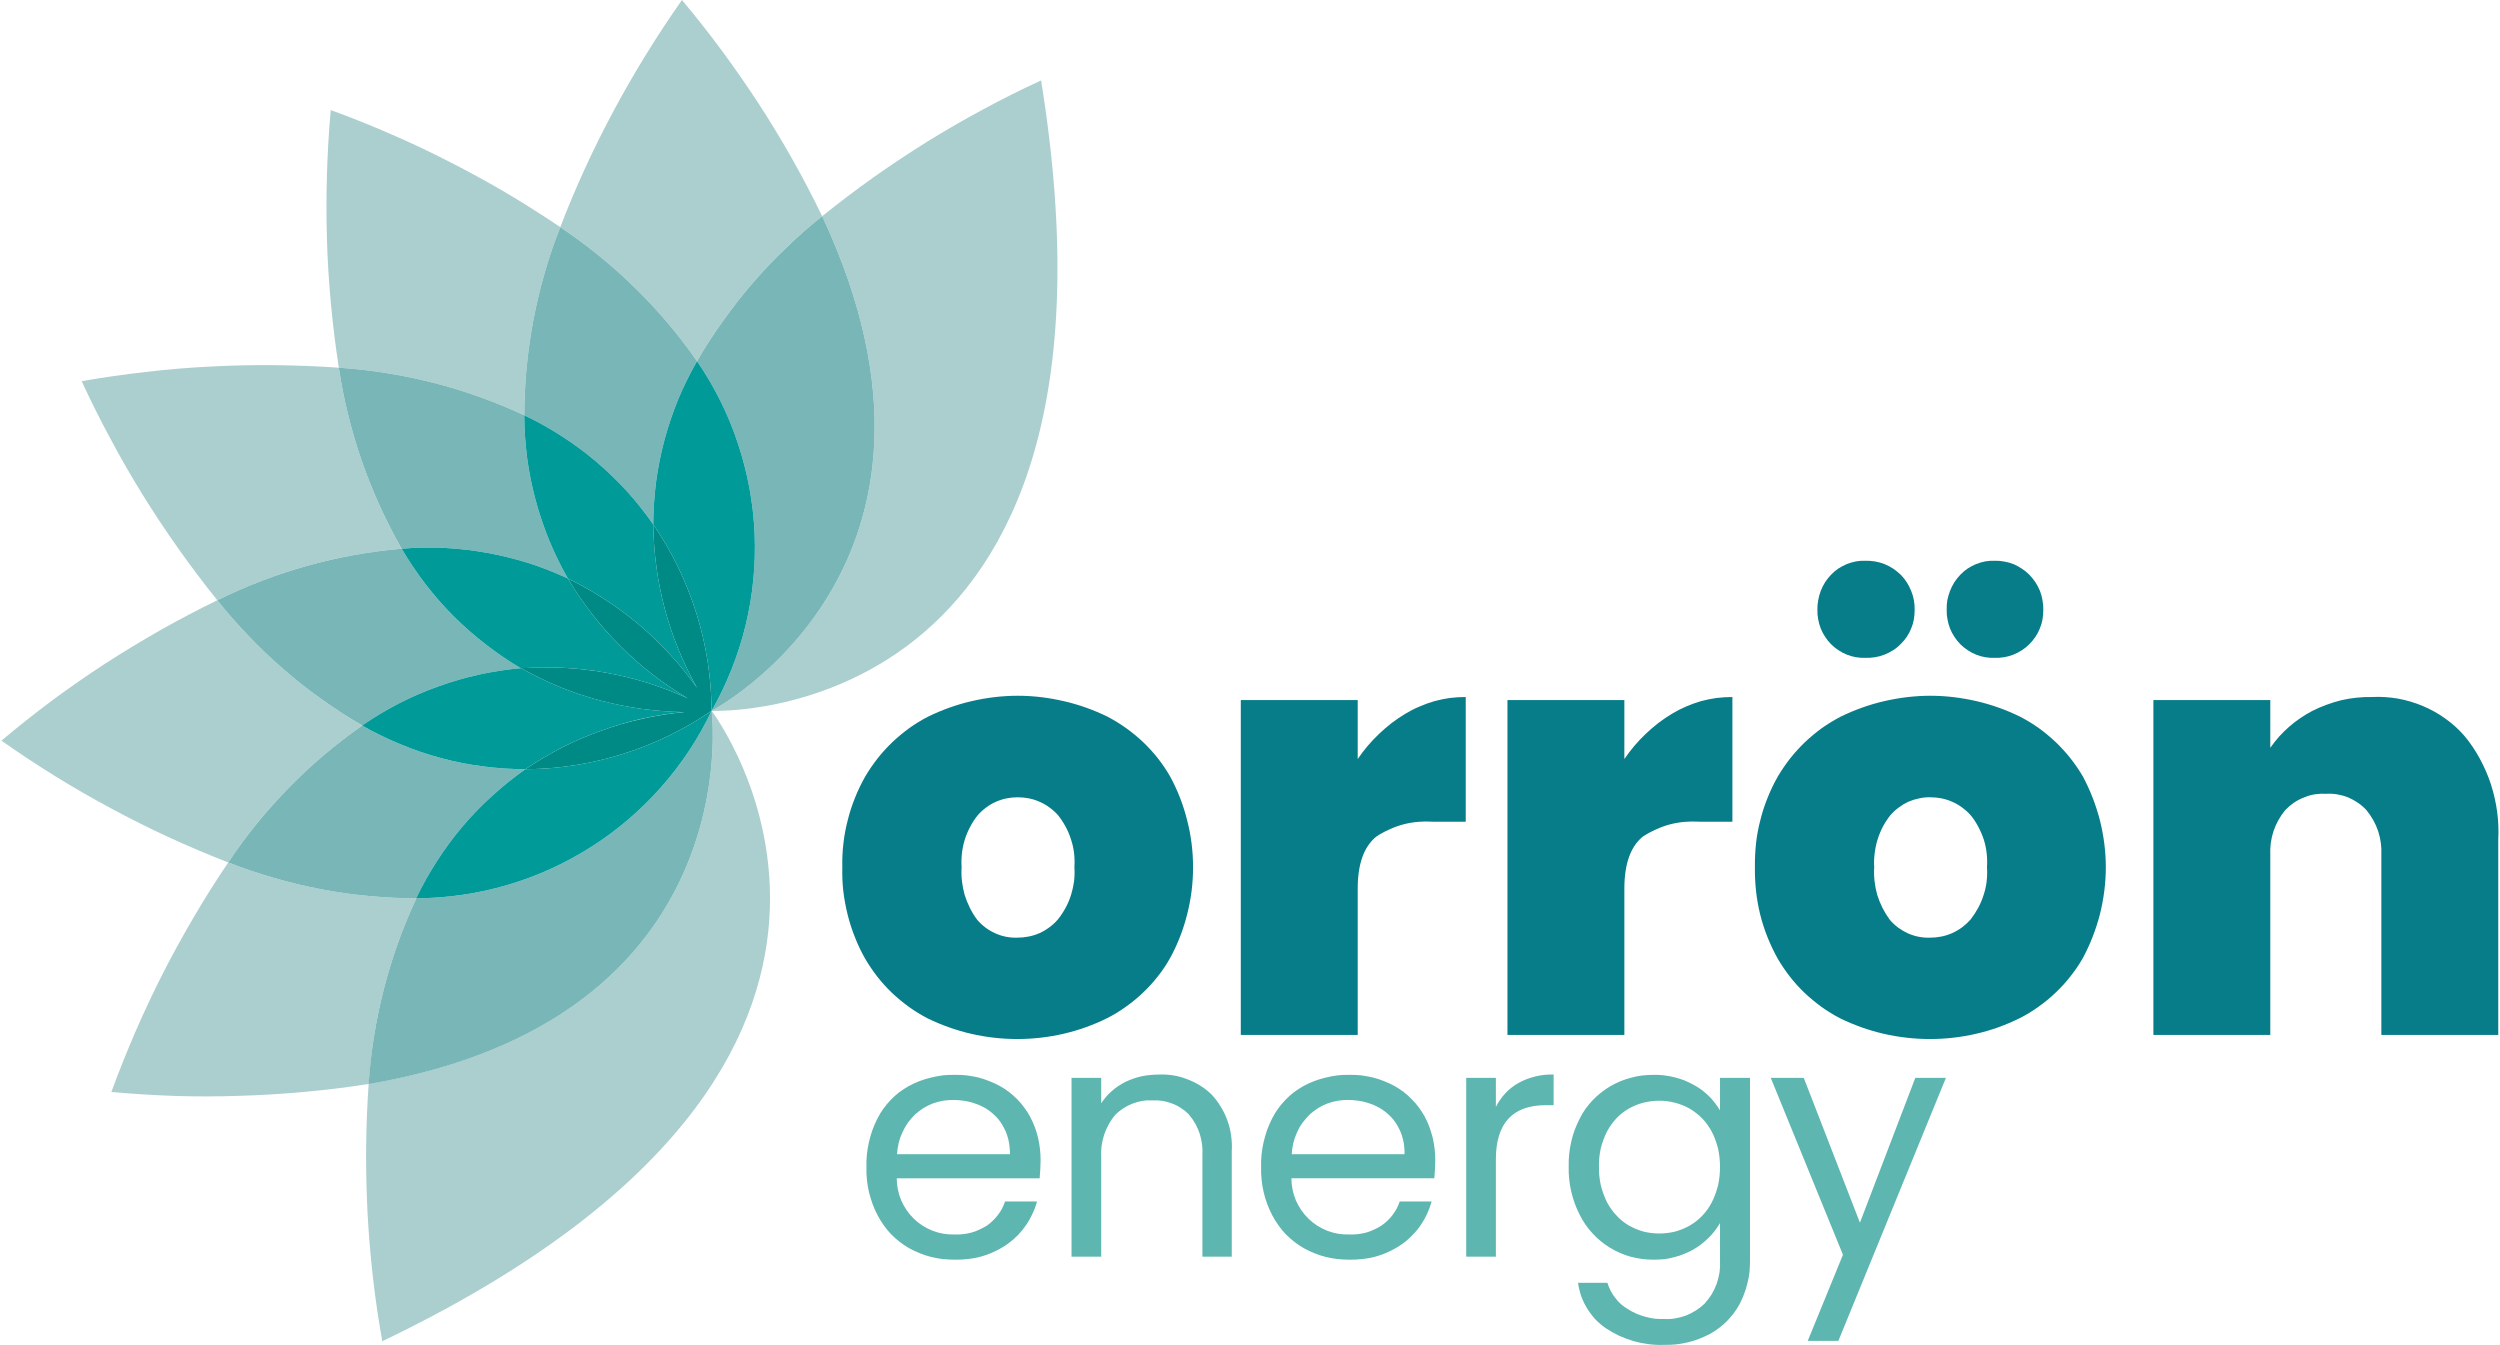
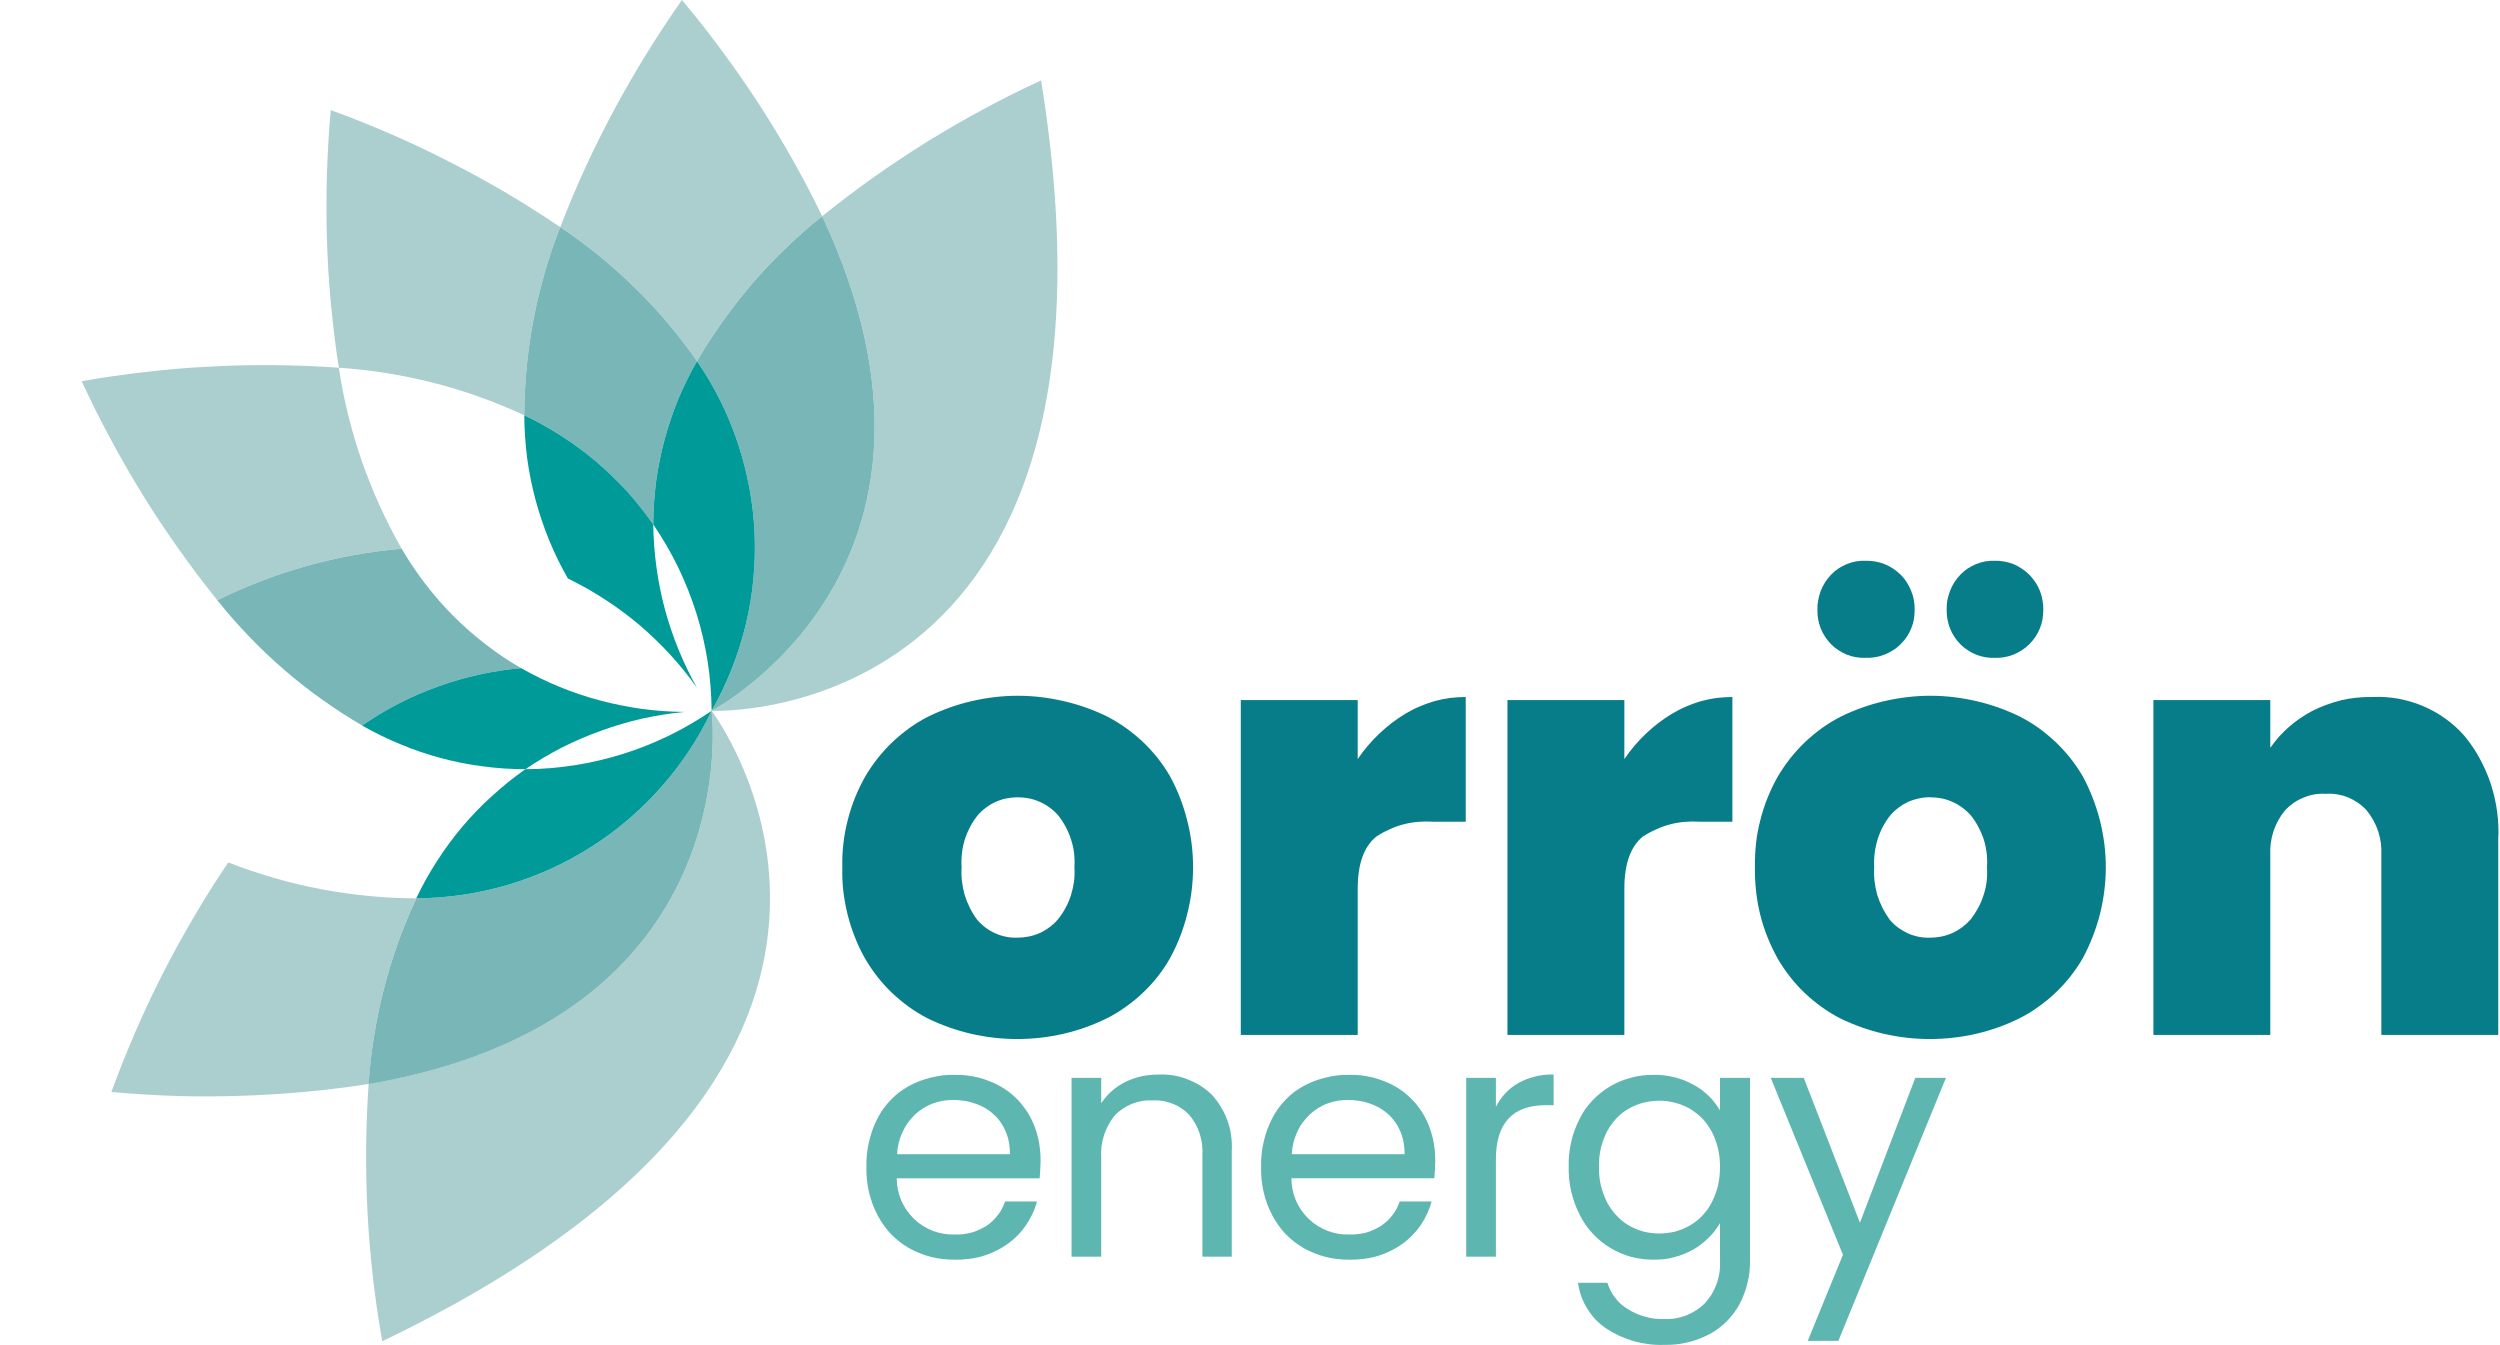
<svg xmlns="http://www.w3.org/2000/svg" version="1.2" viewBox="0 0 1576 848" width="1576" height="848">
  <title>Orron-205x120-02-svg</title>
  <style>
		.s0 { fill: #abcece } 
		.s1 { fill: #79b6b7 } 
		.s2 { fill: #009a98 } 
		.s3 { fill: #008a86 } 
		.s4 { fill: #077d89 } 
		.s5 { fill: #5db6b0 } 
	</style>
  <path id="Layer" class="s0" d="m518.3 136.3q15.9-12.8 32.5-24.6 16.6-11.7 33.9-22.5 17.3-10.7 35.2-20.3 17.9-9.7 36.4-18.2c66.2 409.5-207.7 397.4-207.7 397.4 0 0 173.4-90.2 69.7-311.8zm-22.8 19.9q-11 10.6-20.9 22.1-9.9 11.5-18.7 23.9-8.9 12.3-16.5 25.5-8.7-12.5-18.5-24.1-9.8-11.6-20.7-22.2-10.8-10.6-22.6-20.2-11.8-9.6-24.4-18 7.3-19 15.8-37.5 8.5-18.5 18.2-36.5 9.6-17.9 20.3-35.2 10.7-17.3 22.4-34 13.1 15.6 25.2 32 12.1 16.4 23.2 33.4 11.1 17.1 21.1 34.8 10 17.7 18.9 36.1-11.9 9.4-22.8 19.9z" />
  <path id="Layer" class="s1" d="m470 394.3c4.6-18.9 6.5-38.3 5.7-57.7-0.8-19.4-4.4-38.6-10.5-57-6.1-18.4-14.8-35.9-25.8-51.9q7.6-13.2 16.5-25.5 8.8-12.4 18.7-23.9 9.9-11.5 20.9-22 10.9-10.6 22.8-20c103.7 221.6-69.7 311.8-69.7 311.8 9.6-16.8 16.8-35 21.4-53.8z" />
  <path id="Layer" class="s0" d="m343.4 171.9q-4.2 14.6-7.1 29.5-2.8 15-4.3 30.1-1.4 15.1-1.5 30.3-13.7-6.4-28-11.5-14.3-5.2-29.1-8.9-14.7-3.8-29.7-6.2-15-2.4-30.1-3.4-3.1-20.1-5-40.4-1.9-20.3-2.5-40.6-0.6-20.4 0-40.7 0.6-20.4 2.4-40.7 19.2 7 37.8 15.1 18.7 8.1 36.8 17.4 18.1 9.2 35.7 19.5 17.5 10.4 34.4 21.8-5.6 14.1-9.8 28.7z" />
  <path id="Layer" class="s1" d="m395 309.6q-9.1-10-19.3-18.7-10.3-8.7-21.7-16-11.3-7.3-23.5-13.1 0.1-15.2 1.5-30.3 1.5-15.1 4.3-30.1 2.9-14.9 7.1-29.5 4.2-14.6 9.8-28.7 12.6 8.4 24.4 18 11.8 9.6 22.6 20.2 10.9 10.6 20.7 22.2 9.8 11.6 18.5 24.1-6.7 11.7-11.9 24.1-5.1 12.5-8.6 25.5-3.5 13.1-5.3 26.4-1.7 13.4-1.8 26.9c-5.1-7.4-10.7-14.4-16.8-21z" />
  <path id="Layer" class="s2" d="m465.2 279.6c6.1 18.4 9.7 37.6 10.5 57 0.8 19.4-1.1 38.8-5.7 57.7-4.6 18.8-11.8 37-21.4 53.8-0.1-10.4-0.9-20.8-2.5-31.1-1.6-10.3-4-20.5-7.1-30.4-3.1-9.9-7-19.6-11.5-29-4.6-9.4-9.8-18.4-15.7-27q0.1-13.5 1.8-26.9 1.8-13.3 5.3-26.4 3.5-13 8.6-25.5 5.2-12.4 11.9-24.1c11 16 19.7 33.4 25.8 51.9z" />
  <path id="Layer" class="s0" d="m223.2 349.9q-15 2.7-29.6 6.8-14.6 4.1-28.8 9.5-14.2 5.5-27.8 12.2-12.8-15.9-24.5-32.5-11.8-16.6-22.5-33.9-10.7-17.3-20.3-35.3-9.7-17.9-18.2-36.4 20-3.5 40.3-5.8 20.2-2.4 40.5-3.4 20.3-1.1 40.6-0.9 20.4 0.2 40.7 1.6 2.2 15 5.9 29.8 3.6 14.7 8.6 29.1 5 14.3 11.3 28.2 6.3 13.8 13.8 27-15.1 1.3-30 4z" />
-   <path id="Layer" class="s1" d="m239.4 318.9q-6.3-13.9-11.3-28.2-5-14.4-8.6-29.1-3.7-14.8-5.9-29.8 15.1 1 30.1 3.4 15 2.4 29.8 6.2 14.7 3.7 29 8.9 14.3 5.1 28 11.5 0.1 13.5 1.8 26.9 1.8 13.3 5.3 26.4 3.5 13 8.6 25.5 5.1 12.4 11.8 24.1-12.2-5.7-25-9.8-12.9-4-26.1-6.4-13.3-2.4-26.8-3.1-13.4-0.6-26.9 0.5-7.5-13.2-13.8-27z" />
  <path id="Layer" class="s2" d="m422.5 412.7q-9.1-9.9-19.4-18.7-10.3-8.7-21.6-16-11.3-7.4-23.5-13.3-6.7-11.7-11.8-24.1-5.1-12.5-8.6-25.5-3.5-13.1-5.3-26.4-1.7-13.4-1.8-26.9 12.2 5.8 23.5 13.1 11.4 7.3 21.7 16 10.2 8.7 19.3 18.6 9.1 10 16.8 21.1 0.2 13.5 2 26.8 1.8 13.4 5.3 26.5 3.5 13 8.6 25.5 5.1 12.5 11.7 24.2-7.8-11-16.9-20.9z" />
-   <path id="Layer" class="s0" d="m157 401.2q10.5 11 22 20.9 11.5 9.9 23.9 18.8 12.3 8.8 25.4 16.5-12.4 8.7-24 18.5-11.6 9.8-22.2 20.7-10.6 10.8-20.2 22.6-9.6 11.8-18 24.5-19-7.4-37.5-15.9-18.4-8.5-36.4-18.2-17.9-9.6-35.2-20.3-17.3-10.7-33.9-22.4 15.6-13.1 31.9-25.3 16.4-12.1 33.4-23.2 17.1-11 34.8-21.1 17.7-10 36-18.9 9.5 11.9 20 22.8z" />
  <path id="Layer" class="s1" d="m301.9 425.3q-13.1 2.9-25.8 7.5-12.7 4.5-24.7 10.7-12 6.2-23 13.9-13.2-7.7-25.5-16.5-12.4-8.8-23.9-18.8-11.5-9.9-22-20.9-10.5-10.9-20-22.8 13.6-6.7 27.8-12.2 14.2-5.4 28.8-9.5 14.6-4.1 29.6-6.8 14.9-2.7 30-4 6.8 11.6 15 22.3 8.2 10.7 17.8 20.3 9.5 9.5 20.2 17.7 10.6 8.3 22.3 15-13.4 1.2-26.6 4.1z" />
-   <path id="Layer" class="s2" d="m373.2 387q8.2 10.7 17.8 20.2 9.5 9.6 20.2 17.9 10.7 8.2 22.3 15.1-12.3-5.6-25.2-9.7-12.8-4-26.1-6.4-13.3-2.4-26.8-3.1-13.4-0.7-26.9 0.3-11.7-6.8-22.3-15.1-10.7-8.2-20.2-17.7-9.6-9.6-17.8-20.3-8.2-10.7-15-22.3 13.5-1.1 26.9-0.5 13.5 0.7 26.8 3.1 13.2 2.4 26.1 6.4 12.8 4.1 25 9.8 6.9 11.6 15.2 22.3z" />
  <path id="Layer" class="s0" d="m172.6 553.4q14.6 4.3 29.5 7.1 14.9 2.8 30.1 4.3 15.1 1.5 30.3 1.5-6.5 13.8-11.6 28.1-5.1 14.3-8.9 29-3.8 14.8-6.2 29.8-2.3 15-3.3 30.1-20.2 3.2-40.4 5-20.3 1.9-40.6 2.5-20.3 0.7-40.7 0.1-20.3-0.7-40.6-2.5 7-19.1 15.1-37.8 8.1-18.7 17.3-36.8 9.3-18.2 19.6-35.7 10.3-17.6 21.7-34.4 14.1 5.5 28.7 9.7z" />
-   <path id="Layer" class="s1" d="m310.2 501.8q-10 9-18.7 19.3-8.7 10.3-16 21.7-7.3 11.3-13 23.5-15.2 0-30.3-1.5-15.2-1.4-30.1-4.3-14.9-2.8-29.5-7.1-14.6-4.2-28.7-9.7 8.4-12.7 18-24.5 9.6-11.8 20.2-22.6 10.6-10.9 22.2-20.7 11.6-9.8 24-18.5 11.7 6.7 24.2 11.8 12.4 5.2 25.5 8.7 13 3.5 26.3 5.2 13.4 1.8 26.9 1.8c-7.4 5.2-14.4 10.8-21 16.9z" />
  <path id="Layer" class="s2" d="m404.9 453q-13.2 3-25.8 7.6-12.7 4.5-24.8 10.6-12 6.2-23.1 13.7-13.5 0-26.9-1.8-13.3-1.7-26.3-5.2-13.1-3.5-25.5-8.7-12.5-5.1-24.2-11.8 11.1-7.7 23.1-13.9 12-6.2 24.7-10.7 12.7-4.6 25.8-7.5 13.2-2.9 26.6-4.1 11.8 6.7 24.2 11.8 12.5 5.1 25.6 8.6 13 3.4 26.3 5.3 13.4 1.8 26.9 1.9-13.4 1.3-26.6 4.2z" />
  <path id="Layer" class="s0" d="m241 845.5q-3.6-20-5.9-40.2-2.3-20.3-3.4-40.6-1-20.3-0.9-40.7 0.2-20.3 1.6-40.7c241.1-41.2 216.2-235.2 216.2-235.2 0 0 166.2 218.2-207.6 397.4z" />
  <path id="Layer" class="s1" d="m232.4 683.4q1-15.2 3.4-30.2 2.4-15 6.2-29.8 3.8-14.7 8.9-29 5.1-14.3 11.6-28.1c19.4-0.1 38.6-2.9 57.3-8.4 18.6-5.4 36.3-13.5 52.7-23.9 16.4-10.4 31.2-23 44.1-37.6 12.9-14.5 23.7-30.8 32-48.3 0 0 24.9 194-216.2 235.3z" />
  <path id="Layer" class="s2" d="m362.3 482.4c10.2-1.6 20.4-4 30.3-7.1 10-3.1 19.7-7 29-11.5 9.4-4.6 18.4-9.8 27-15.7-8.3 17.5-19.1 33.8-32 48.3-12.9 14.6-27.7 27.2-44.1 37.6-16.4 10.4-34.1 18.5-52.7 23.9-18.7 5.5-38 8.3-57.4 8.4q5.8-12.2 13.1-23.5 7.3-11.4 16-21.7 8.7-10.3 18.7-19.3 9.9-9.1 21-16.9c10.4 0 20.8-0.9 31.1-2.5z" />
-   <path id="Layer" class="s3" d="m427.5 357.6c4.5 9.4 8.4 19.1 11.5 29 3.1 9.9 5.5 20.1 7.1 30.4 1.6 10.3 2.4 20.7 2.5 31.1-8.6 5.9-17.6 11.1-27 15.7-9.3 4.5-19 8.4-29 11.5-9.9 3.1-20.1 5.5-30.3 7.1-10.3 1.6-20.7 2.5-31.1 2.5q11.1-7.5 23.1-13.7 12.1-6.1 24.8-10.6 12.6-4.6 25.8-7.5 13.2-3 26.6-4.2-13.5-0.2-26.9-2-13.3-1.9-26.3-5.3-13.1-3.5-25.6-8.6-12.4-5.1-24.2-11.8 13.5-0.9 26.9-0.2 13.5 0.7 26.8 3.1 13.3 2.4 26.1 6.4 12.9 4.1 25.2 9.7-11.6-6.9-22.3-15.1-10.7-8.3-20.2-17.9-9.6-9.5-17.8-20.2-8.3-10.6-15.2-22.3 12.2 5.9 23.5 13.3 11.3 7.3 21.6 16 10.3 8.8 19.4 18.7 9.1 9.9 16.9 20.9-6.6-11.7-11.7-24.2-5.1-12.5-8.6-25.5-3.5-13.1-5.3-26.5-1.8-13.3-2-26.8c5.9 8.6 11.1 17.6 15.7 27z" />
  <path id="Layer" fill-rule="evenodd" class="s4" d="m584.6 641.9q-6.1-3.2-11.7-7.2-5.6-4.1-10.6-8.8-5-4.8-9.3-10.3-4.2-5.4-7.7-11.4-3.7-6.5-6.4-13.5-2.8-7-4.6-14.3-1.8-7.3-2.7-14.8-0.8-7.4-0.6-15-0.2-7.4 0.7-14.9 0.8-7.4 2.7-14.6 1.8-7.3 4.6-14.2 2.8-7 6.5-13.5 3.5-5.9 7.8-11.4 4.3-5.4 9.3-10.2 5-4.7 10.6-8.8 5.6-4 11.8-7.2c8.8-4.3 18-7.6 27.5-9.8 9.5-2.2 19.3-3.4 29.1-3.4 9.8 0 19.5 1.2 29 3.4 9.6 2.2 18.8 5.5 27.6 9.8q6.1 3.2 11.7 7.2 5.7 4.1 10.7 8.8 5 4.8 9.3 10.2 4.3 5.5 7.7 11.4c4.8 8.8 8.4 18.1 10.8 27.8 2.5 9.6 3.7 19.6 3.7 29.5 0 10-1.2 19.9-3.7 29.6-2.4 9.6-6 19-10.8 27.7q-3.4 6.1-7.7 11.5-4.3 5.5-9.4 10.3-5 4.8-10.7 8.8-5.6 4.1-11.8 7.2c-8.8 4.4-18.1 7.7-27.6 9.9-9.6 2.2-19.3 3.3-29.1 3.3-9.8 0-19.6-1.1-29.1-3.3-9.5-2.2-18.8-5.5-27.6-9.8zm82.3-62.3q2.8-3.5 4.9-7.4 2.1-3.9 3.4-8.1 1.3-4.2 1.9-8.6 0.5-4.4 0.2-8.9 0.3-4.4-0.2-8.7-0.5-4.4-1.9-8.6-1.3-4.2-3.4-8.1-2.1-3.9-4.8-7.3-2.4-2.7-5.3-4.8-2.9-2.2-6.2-3.6-3.3-1.5-6.8-2.2-3.5-0.7-7.1-0.7-3.6 0-7.1 0.7-3.5 0.7-6.8 2.2-3.2 1.4-6.1 3.6-2.9 2.1-5.2 4.8-2.8 3.4-4.8 7.3-2.1 3.9-3.4 8.1-1.3 4.2-1.8 8.6-0.5 4.4-0.2 8.7-0.3 4.5 0.2 8.8 0.5 4.4 1.7 8.7 1.3 4.2 3.3 8.2 1.9 3.9 4.6 7.5 2.3 2.7 5.2 4.9 2.8 2.1 6.1 3.6 3.3 1.5 6.8 2.2 3.5 0.7 7.1 0.6 3.7 0 7.2-0.7 3.6-0.7 7-2.2 3.3-1.5 6.2-3.7 3-2.2 5.3-4.9zm219.1-129.7q4.3-2.6 8.9-4.5 4.5-2 9.4-3.4 4.8-1.3 9.7-2 5-0.6 10-0.6v78.6h-20.7q-4.7-0.3-9.4 0.1-4.7 0.4-9.3 1.6-4.5 1.2-8.8 3.2-4.3 1.9-8.2 4.5-11.7 9.5-11.7 32.8v92.2h-73.7v-211.1h73.7v37.2q2.9-4.3 6.3-8.3 3.4-4 7.2-7.6 3.8-3.6 7.9-6.8 4.2-3.2 8.7-5.9zm168.1 0q4.3-2.6 8.8-4.5 4.6-2 9.4-3.4 4.9-1.3 9.8-2 5-0.6 10-0.6v78.6h-20.7q-4.7-0.3-9.4 0.1-4.7 0.4-9.3 1.6-4.5 1.2-8.8 3.2-4.3 1.9-8.3 4.5-11.6 9.5-11.6 32.8v92.2h-73.7v-211.1h73.7v37.2q2.9-4.3 6.3-8.3 3.4-4 7.2-7.6 3.8-3.6 7.9-6.8 4.2-3.2 8.7-5.9zm105.8 192q-6.1-3.2-11.7-7.2-5.6-4.1-10.6-8.8-5-4.8-9.3-10.3-4.2-5.4-7.7-11.4-3.6-6.5-6.4-13.5-2.8-7-4.6-14.3-1.8-7.3-2.6-14.8-0.8-7.4-0.7-15-0.1-7.4 0.7-14.9 0.8-7.4 2.7-14.6 1.8-7.3 4.6-14.2 2.8-7 6.5-13.5 3.5-5.9 7.8-11.4 4.3-5.4 9.3-10.2 5-4.7 10.6-8.8 5.7-4 11.8-7.2c8.8-4.3 18-7.6 27.5-9.8 9.6-2.2 19.3-3.4 29.1-3.4 9.8 0 19.5 1.2 29.1 3.4 9.5 2.2 18.7 5.5 27.5 9.8q6.1 3.2 11.8 7.2 5.6 4.1 10.6 8.8 5 4.8 9.3 10.2 4.3 5.5 7.8 11.4c4.7 8.8 8.3 18.1 10.8 27.8 2.4 9.6 3.7 19.6 3.7 29.5 0 10-1.3 19.9-3.7 29.6-2.5 9.6-6.1 19-10.8 27.7q-3.5 6.1-7.8 11.5-4.3 5.5-9.4 10.3-5 4.8-10.7 8.8-5.6 4.1-11.8 7.2c-8.8 4.4-18 7.7-27.6 9.9-9.5 2.2-19.3 3.3-29.1 3.3-9.8 0-19.5-1.1-29.1-3.3-9.5-2.2-18.8-5.5-27.6-9.8zm82.4-62.3q2.7-3.5 4.8-7.4 2.1-3.9 3.4-8.1 1.4-4.2 1.9-8.6 0.5-4.4 0.2-8.9 0.3-4.4-0.2-8.7-0.5-4.4-1.8-8.6-1.4-4.2-3.5-8.1-2-3.9-4.8-7.3-2.4-2.7-5.3-4.8-2.9-2.2-6.2-3.6-3.3-1.5-6.8-2.2-3.5-0.7-7.1-0.7-3.6-0.1-7.1 0.7-3.5 0.7-6.8 2.1-3.2 1.5-6.1 3.7-2.9 2.1-5.2 4.8-2.7 3.4-4.8 7.3-2 3.9-3.3 8.1-1.3 4.2-1.8 8.6-0.6 4.4-0.3 8.7-0.3 4.5 0.2 8.8 0.5 4.4 1.7 8.7 1.3 4.2 3.3 8.2 2 3.9 4.6 7.5 2.3 2.7 5.2 4.9 2.9 2.1 6.1 3.6 3.3 1.5 6.8 2.2 3.5 0.7 7.1 0.6 3.7 0 7.3-0.7 3.5-0.7 6.9-2.2 3.3-1.5 6.3-3.7 2.9-2.2 5.3-4.9zm311.1-115.9c3.8 4.5 7.1 9.4 9.9 14.6 2.8 5.2 5.2 10.6 7 16.2 1.8 5.6 3.1 11.4 3.9 17.2 0.8 5.9 1 11.8 0.7 17.6v123.1h-73.7v-113.3q0.2-3.8-0.3-7.6-0.5-3.8-1.7-7.5-1.2-3.6-3.1-7-1.9-3.4-4.3-6.3-2.4-2.6-5.3-4.6-2.9-2-6.2-3.4-3.2-1.3-6.7-1.9-3.5-0.6-7-0.4-3.6-0.2-7.2 0.3-3.6 0.6-6.9 2-3.4 1.3-6.4 3.3-3 2.1-5.5 4.7-2.4 2.9-4.3 6.3-1.9 3.4-3.1 7-1.2 3.7-1.7 7.5-0.5 3.8-0.3 7.6v113.3h-73.7v-211.1h73.7v30.1q2.6-3.7 5.5-7 3-3.3 6.3-6.2 3.3-2.9 7-5.4 3.6-2.5 7.6-4.6 4.3-2.2 9-3.9 4.6-1.7 9.4-2.9 4.8-1.1 9.7-1.6 4.9-0.5 9.8-0.4c5.4-0.3 10.9 0.1 16.2 1 5.3 1 10.5 2.5 15.5 4.6 5 2.1 9.8 4.7 14.2 7.9 4.4 3.1 8.4 6.7 12 10.8zm-399.1-57.6q-2.1-2.1-3.7-4.6-1.7-2.5-2.8-5.3-1.1-2.8-1.6-5.7-0.6-3-0.5-6-0.1-3.1 0.5-6.1 0.5-3 1.6-5.9 1.1-2.8 2.7-5.4 1.7-2.6 3.8-4.8 2.1-2.2 4.6-3.9 2.5-1.6 5.3-2.8 2.8-1.1 5.8-1.7 2.9-0.5 6-0.4c4.1-0.1 8.2 0.6 12 2.1 3.8 1.5 7.2 3.8 10.2 6.7 2.9 2.9 5.1 6.4 6.6 10.2 1.6 3.8 2.3 7.9 2.2 12q0 3-0.5 6-0.5 2.9-1.7 5.7-1.1 2.8-2.8 5.3-1.7 2.5-3.9 4.6-2.1 2.2-4.7 3.8-2.6 1.7-5.5 2.8-2.8 1.1-5.8 1.6-3.1 0.5-6.1 0.4-3 0.1-6-0.4-2.9-0.5-5.7-1.6-2.8-1.1-5.3-2.8-2.5-1.6-4.7-3.8zm81.5 0q-2.1-2.1-3.7-4.6-1.7-2.5-2.8-5.3-1.1-2.8-1.6-5.7-0.6-3-0.5-6-0.1-3.1 0.4-6.1 0.6-3 1.7-5.9 1.1-2.8 2.7-5.4 1.7-2.6 3.8-4.8 2.1-2.2 4.6-3.9 2.5-1.6 5.3-2.8 2.8-1.1 5.8-1.7 2.9-0.5 6-0.4 3-0.1 6 0.5 3 0.5 5.8 1.6 2.8 1.2 5.3 2.9 2.5 1.6 4.7 3.8 2.1 2.2 3.8 4.7 1.7 2.6 2.9 5.5 1.1 2.9 1.6 5.9 0.6 3 0.5 6.1 0 3-0.5 6-0.5 2.9-1.7 5.7-1.1 2.8-2.8 5.3-1.7 2.5-3.8 4.6-2.2 2.2-4.7 3.8-2.6 1.7-5.4 2.8-2.8 1.1-5.8 1.6-2.9 0.5-5.9 0.4-3 0.1-6-0.4-3-0.5-5.7-1.6-2.8-1.1-5.3-2.8-2.5-1.6-4.7-3.8z" />
  <path id="Layer" fill-rule="evenodd" class="s5" d="m655.4 742.8h-90.1c0 4.8 1 9.5 2.8 13.9 1.9 4.3 4.6 8.3 8 11.6 3.4 3.3 7.5 5.9 11.9 7.6 4.4 1.7 9.2 2.5 13.9 2.3q2.7 0.1 5.3-0.2 2.7-0.3 5.3-1 2.6-0.7 5-1.9 2.4-1.1 4.7-2.5 2-1.4 3.7-3.1 1.7-1.6 3.2-3.6 1.5-1.9 2.6-4 1.1-2.2 1.9-4.5h20.1q-1 4-2.8 7.7-1.7 3.7-4 7.1-2.3 3.4-5.1 6.3-2.9 3-6.2 5.4-3.6 2.6-7.7 4.6-4 2-8.3 3.3-4.3 1.3-8.7 1.8-4.5 0.6-9 0.5-3.7 0-7.5-0.4-3.7-0.4-7.3-1.3-3.6-0.9-7.1-2.3-3.5-1.4-6.8-3.2-3.1-1.8-6-4-2.8-2.2-5.4-4.8-2.5-2.6-4.6-5.6-2.1-2.9-3.8-6.1-1.9-3.5-3.3-7.3-1.3-3.7-2.3-7.6-0.9-3.9-1.3-7.9-0.4-4-0.3-8-0.1-3.9 0.3-7.9 0.4-4 1.3-7.8 0.9-3.9 2.2-7.6 1.4-3.8 3.2-7.3 1.6-3.2 3.7-6.1 2.1-2.9 4.6-5.5 2.5-2.6 5.3-4.8 2.9-2.1 6-3.9 3.3-1.8 6.9-3.2 3.5-1.3 7.2-2.2 3.7-0.9 7.4-1.4 3.8-0.4 7.6-0.3 3.7-0.1 7.4 0.3 3.7 0.5 7.3 1.3 3.5 0.9 7 2.3 3.4 1.3 6.7 3.1 3 1.7 5.7 3.7 2.7 2.1 5.2 4.6 2.4 2.4 4.4 5.2 2.1 2.7 3.7 5.7 1.7 3.2 3 6.6 1.3 3.4 2.1 6.9 0.8 3.5 1.2 7 0.4 3.6 0.4 7.2 0 1.4-0.1 2.9 0 1.4-0.1 2.8-0.1 1.4-0.2 2.8-0.1 1.4-0.2 2.8zm-23.5-33.6q-1.1-1.9-2.5-3.6-1.4-1.7-3.1-3.2-1.6-1.5-3.4-2.7-1.8-1.3-3.8-2.2-2.1-1.1-4.3-1.8-2.2-0.8-4.5-1.3-2.3-0.5-4.6-0.7-2.3-0.3-4.6-0.3-3.3 0-6.6 0.5-3.3 0.6-6.4 1.7-3.1 1.2-5.9 2.9-2.8 1.8-5.3 4-2.5 2.5-4.6 5.3-2 2.9-3.5 6.2-1.5 3.2-2.3 6.6-0.8 3.5-1 7h71.2q0-2.4-0.3-4.8-0.2-2.4-0.8-4.7-0.6-2.4-1.5-4.6-1-2.2-2.2-4.3zm131.8-19.3q3.4 3.6 5.9 7.8 2.6 4.2 4.2 8.8 1.7 4.6 2.3 9.5 0.7 4.9 0.4 9.8v66.4h-18.5v-63.8q0.2-3.4-0.2-6.9-0.5-3.5-1.5-6.8-1.1-3.3-2.8-6.4-1.7-3-4-5.7-2.2-2.3-4.9-4-2.6-1.8-5.6-2.9-3-1.2-6.1-1.7-3.2-0.5-6.4-0.3-3.3-0.2-6.5 0.3-3.2 0.6-6.3 1.8-3 1.2-5.7 3-2.8 1.8-5 4.1-2.4 2.8-4.1 6-1.8 3.2-2.9 6.6-1.1 3.5-1.6 7.1-0.4 3.6-0.2 7.3v62.3h-18.7v-112.7h18.7v16q1.4-2.1 3.1-4.1 1.6-1.9 3.6-3.6 1.9-1.7 4-3.1 2.1-1.4 4.4-2.6 2.5-1.2 5.1-2.1 2.5-0.9 5.2-1.5 2.7-0.6 5.4-0.8 2.7-0.3 5.4-0.3 4.6-0.2 9.1 0.5 4.5 0.7 8.8 2.4 4.3 1.6 8.2 4 3.9 2.4 7.2 5.6zm140.5 52.9h-90.1c0 4.8 1 9.5 2.8 13.9 1.9 4.3 4.6 8.3 8 11.6 3.4 3.3 7.5 5.9 11.9 7.6 4.4 1.7 9.1 2.5 13.9 2.3q2.7 0.1 5.3-0.2 2.7-0.3 5.3-1 2.5-0.7 5-1.9 2.4-1.1 4.6-2.5 2-1.4 3.8-3.1 1.7-1.6 3.2-3.6 1.4-1.9 2.6-4 1.1-2.2 1.9-4.5h20.1q-1.1 4-2.8 7.7-1.7 3.7-4 7.1-2.3 3.4-5.2 6.3-2.8 3-6.1 5.4-3.6 2.6-7.7 4.6-4 2-8.3 3.3-4.3 1.3-8.8 1.8-4.4 0.6-8.9 0.5-3.7 0-7.5-0.4-3.7-0.4-7.3-1.3-3.7-0.9-7.1-2.3-3.5-1.4-6.8-3.2-3.1-1.8-6-4-2.9-2.3-5.4-4.8-2.5-2.6-4.6-5.6-2.1-2.9-3.8-6.1-1.9-3.5-3.3-7.3-1.4-3.7-2.3-7.6-0.9-3.9-1.3-7.9-0.4-4-0.3-8-0.1-3.9 0.3-7.9 0.4-4 1.3-7.8 0.9-3.9 2.2-7.6 1.4-3.8 3.2-7.3 1.6-3.2 3.7-6.1 2.1-2.9 4.6-5.5 2.5-2.6 5.3-4.8 2.9-2.1 6-3.9 3.3-1.8 6.9-3.2 3.5-1.3 7.2-2.2 3.7-0.9 7.4-1.4 3.8-0.4 7.6-0.3 3.7-0.1 7.4 0.3 3.6 0.5 7.2 1.3 3.6 0.9 7.1 2.3 3.4 1.3 6.7 3.1 3 1.7 5.7 3.7 2.7 2.1 5.1 4.6 2.5 2.4 4.5 5.2 2 2.7 3.7 5.7 1.7 3.2 3 6.6 1.2 3.4 2.1 6.9 0.8 3.5 1.2 7 0.4 3.6 0.4 7.2 0 1.4-0.1 2.9 0 1.4-0.1 2.8-0.1 1.4-0.2 2.8-0.1 1.4-0.2 2.8zm-23.5-33.6q-1.1-1.9-2.5-3.6-1.4-1.7-3.1-3.2-1.6-1.5-3.4-2.7-1.8-1.3-3.8-2.2-2.1-1.1-4.3-1.8-2.2-0.8-4.5-1.3-2.3-0.5-4.6-0.7-2.3-0.3-4.6-0.3-3.3 0-6.6 0.5-3.3 0.6-6.4 1.7-3.1 1.2-5.9 2.9-2.8 1.8-5.3 4-2.5 2.5-4.6 5.3-2.1 2.9-3.5 6.2-1.5 3.2-2.3 6.6-0.8 3.5-1 7h71.1q0.1-2.4-0.2-4.8-0.2-2.4-0.8-4.7-0.6-2.4-1.5-4.6-1-2.2-2.2-4.3zm76.4-26.4q2.5-1.4 5.3-2.5 2.7-1 5.5-1.7 2.8-0.7 5.7-1 2.9-0.3 5.8-0.2v19.3h-4.9q-31.5 0-31.5 34.2v61.3h-18.7v-112.7h18.7v18.3q1.2-2.4 2.7-4.5 1.5-2.2 3.3-4.1 1.7-1.9 3.8-3.5 2-1.6 4.3-2.9zm110.8 1.2q2.6 1.4 4.9 3.1 2.3 1.8 4.4 3.8 2.1 2 3.8 4.3 1.8 2.3 3.3 4.8v-20.5h18.9v115.2q0 3.6-0.3 7.1-0.4 3.6-1.3 7-0.8 3.5-2.1 6.9-1.2 3.3-2.9 6.5-1.6 2.9-3.6 5.6-2.1 2.7-4.4 5.1-2.4 2.4-5.1 4.4-2.7 2.1-5.7 3.7-3.3 1.7-6.7 3-3.5 1.4-7.1 2.2-3.6 0.9-7.3 1.3-3.7 0.4-7.4 0.3-4.9 0.2-9.7-0.4-4.9-0.6-9.6-1.9-4.7-1.4-9.2-3.4-4.4-2.1-8.5-4.8-3.6-2.5-6.6-5.6-2.9-3.2-5.2-6.9-2.2-3.6-3.7-7.7-1.4-4.1-2-8.4h18.5q0.8 2.5 2 4.9 1.2 2.4 2.9 4.5 1.6 2.2 3.6 4 2 1.7 4.3 3.1 2.6 1.7 5.4 2.9 2.8 1.2 5.7 2 3 0.8 6 1.2 3.1 0.3 6.1 0.2 3.5 0.2 6.9-0.4 3.4-0.6 6.7-1.8 3.2-1.3 6.2-3.2 2.9-1.8 5.4-4.2 2.5-2.8 4.5-5.9 1.9-3.2 3.2-6.7 1.2-3.5 1.8-7.2 0.5-3.7 0.3-7.4v-23.7q-1.5 2.6-3.3 4.9-1.8 2.4-3.9 4.4-2.1 2.1-4.4 3.9-2.3 1.8-4.9 3.3-2.9 1.7-6 2.9-3 1.3-6.3 2.1-3.2 0.9-6.5 1.3-3.3 0.3-6.7 0.3c-4.8 0-9.5-0.6-14.1-1.8-4.7-1.3-9.1-3.2-13.2-5.7-4-2.4-7.8-5.5-11-9-3.3-3.5-6-7.5-8.1-11.7q-1.8-3.5-3.2-7.3-1.3-3.7-2.2-7.5-0.9-3.9-1.3-7.8-0.4-3.9-0.3-7.9-0.1-3.9 0.3-7.8 0.4-3.9 1.3-7.8 0.8-3.8 2.2-7.5 1.4-3.7 3.2-7.2 1.6-3.2 3.6-6.1 2.1-2.8 4.5-5.4 2.5-2.6 5.3-4.8 2.7-2.2 5.8-4 3.1-1.8 6.4-3.2 3.3-1.3 6.7-2.2 3.5-1 7-1.4 3.5-0.4 7.1-0.4 3.4-0.1 6.7 0.3 3.3 0.4 6.5 1.2 3.3 0.8 6.4 2 3.1 1.3 6 2.9zm11.2 29.4q-1.2-2.2-2.7-4.3-1.4-2.1-3.2-3.9-1.8-1.9-3.8-3.4-2-1.6-4.2-2.9c-2.9-1.6-6-2.9-9.2-3.7-3.3-0.9-6.6-1.3-9.9-1.3-3.4 0-6.7 0.4-9.9 1.2-3.3 0.8-6.4 2.1-9.3 3.7q-2.2 1.3-4.2 2.8-2 1.6-3.7 3.4-1.8 1.9-3.2 3.9-1.5 2.1-2.7 4.3-1.3 2.6-2.3 5.3-1 2.7-1.7 5.5-0.6 2.8-0.9 5.7-0.3 2.8-0.2 5.7-0.1 3 0.2 5.9 0.3 2.9 0.9 5.7 0.7 2.9 1.7 5.6 1 2.8 2.3 5.4 1.2 2.2 2.7 4.3 1.4 2.1 3.2 3.9 1.7 1.9 3.7 3.5 2 1.6 4.2 2.9 2.2 1.2 4.5 2.2 2.3 0.9 4.7 1.6 2.4 0.6 4.9 0.9 2.5 0.3 5 0.3 2.5 0 5-0.3 2.5-0.3 5-0.9 2.4-0.7 4.7-1.6 2.4-1 4.5-2.2 2.3-1.3 4.3-2.9 2-1.6 3.7-3.4 1.8-1.9 3.3-4 1.4-2.1 2.6-4.3 1.3-2.6 2.3-5.3 1-2.8 1.7-5.6 0.6-2.8 0.9-5.7 0.3-2.9 0.3-5.8 0-2.8-0.3-5.7-0.3-2.9-0.9-5.7-0.7-2.8-1.7-5.5-0.9-2.7-2.3-5.3zm147.6-33.9l-67.8 165.8h-19.3l22.2-54.3-45.5-111.5h20.8l35.4 91.3 34.9-91.3z" />
</svg>